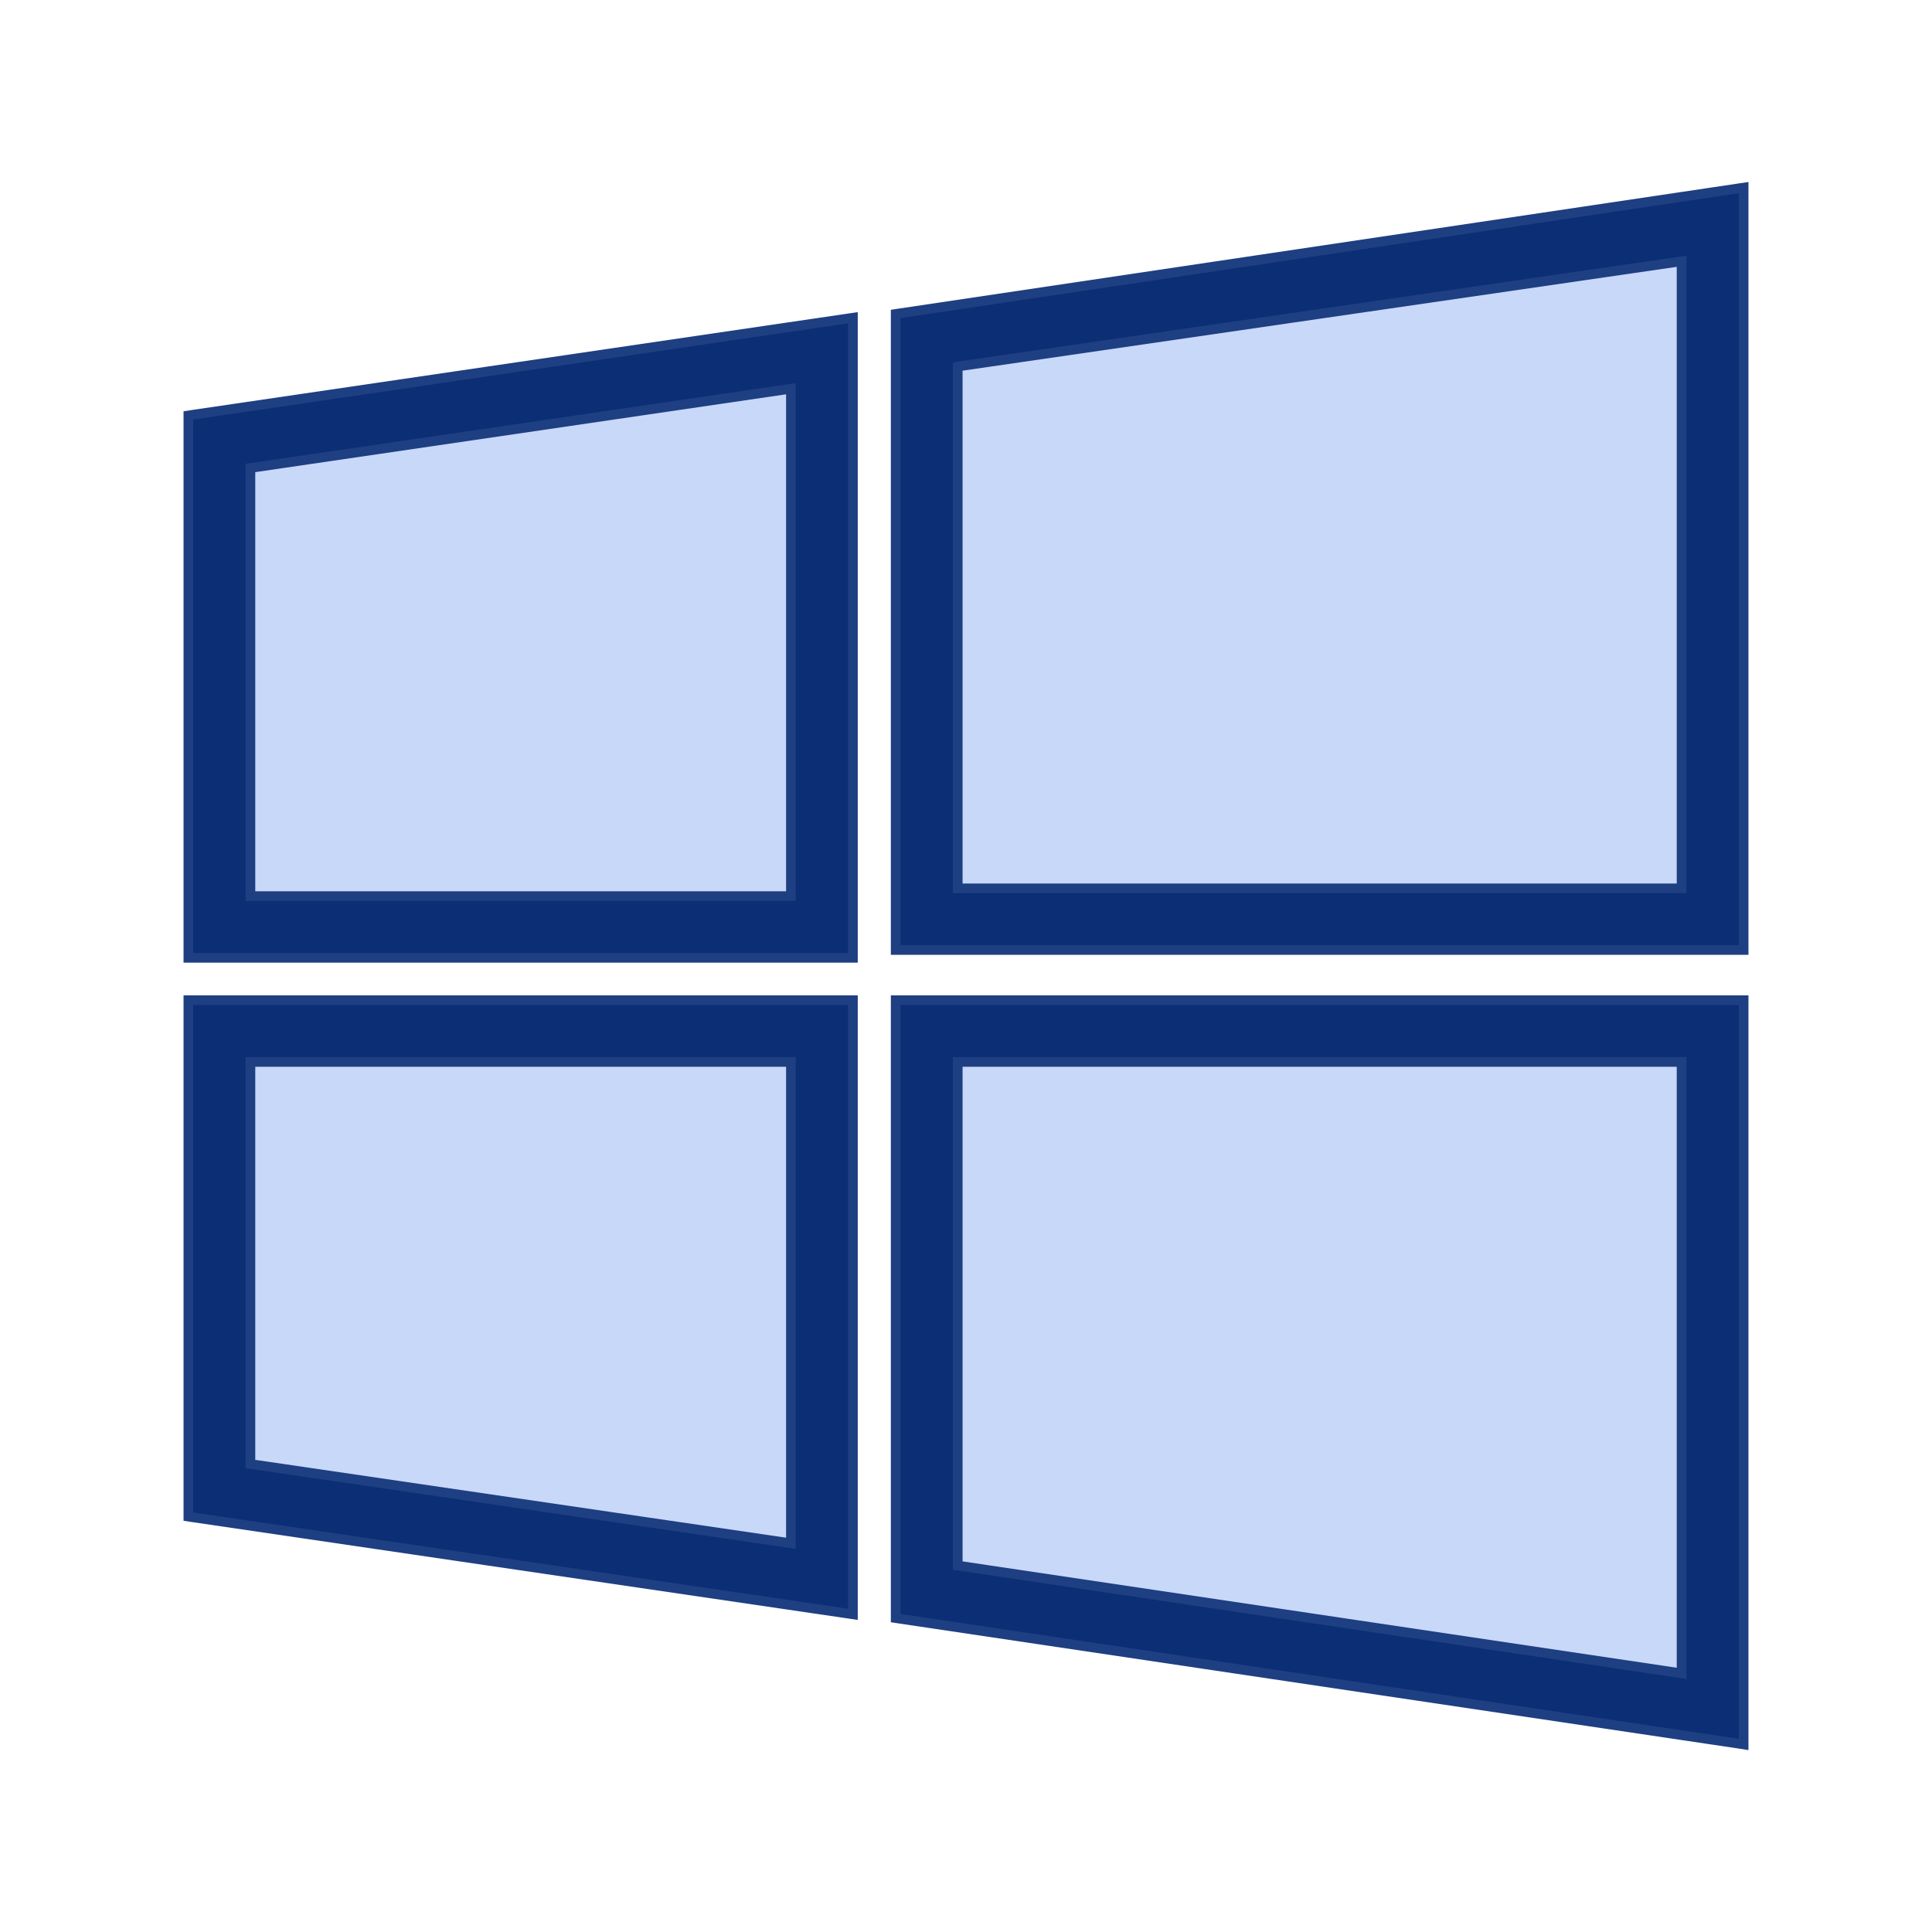
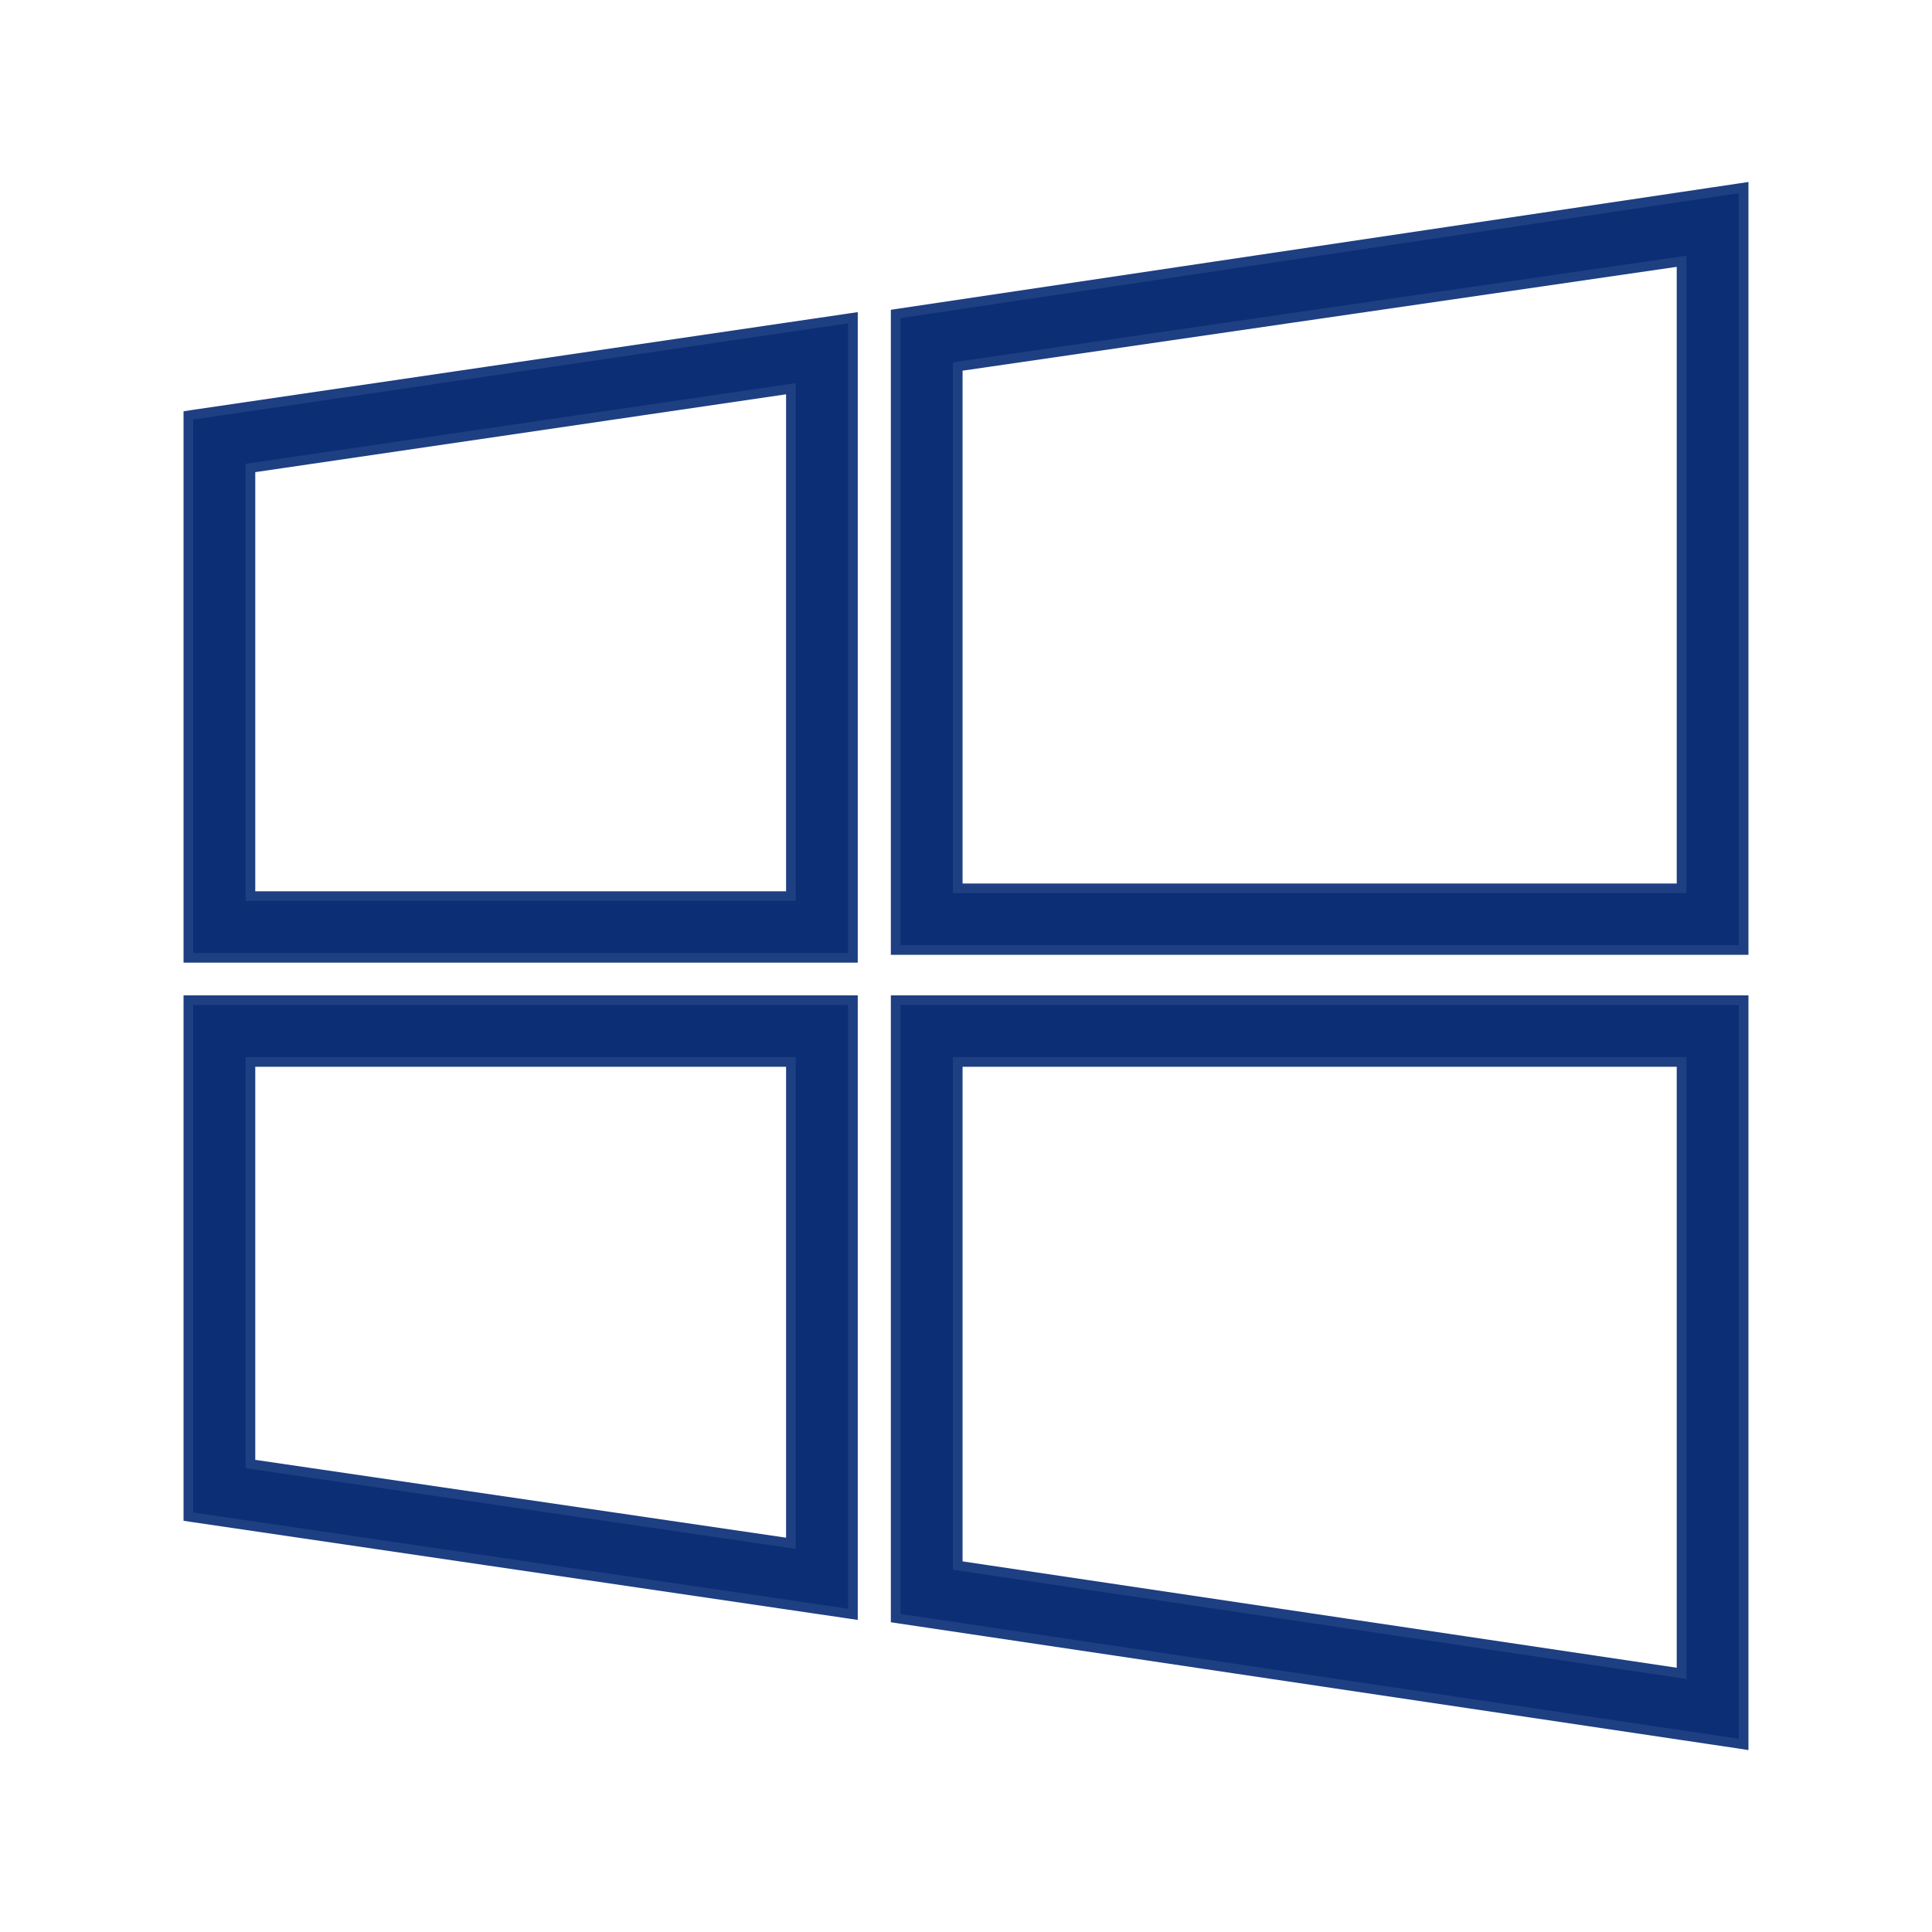
<svg xmlns="http://www.w3.org/2000/svg" width="40" height="40" viewBox="0 0 40 40" fill="none">
-   <path d="M16.577 19.263V7.719L10.584 8.56L4.591 9.402V19.263H16.577Z" fill="#C8D8F9" />
-   <path d="M16.948 32.732V21.683L10.543 21.495L4.591 21.683V30.706L16.948 32.732Z" fill="#C8D8F9" />
-   <path d="M35.124 34.831V21.308L26.924 21.079L19.305 21.308V32.352L35.124 34.831Z" fill="#C8D8F9" />
-   <path d="M35.124 4.906V18.429L26.924 18.658L19.305 18.429V7.385L35.124 4.906Z" fill="#C8D8F9" />
  <path d="M18.629 6.487L18.544 6.5V6.586V19.569V19.669H18.644H36H36.1V19.569V4V3.884L35.985 3.901L18.629 6.487ZM3.9 19.731V19.831H4H17.559H17.659V19.731V6.694V6.578L17.545 6.595L3.985 8.588L3.9 8.601V8.687V19.731ZM18.544 33.415V33.501L18.629 33.514L35.985 36.099L36.1 36.117V36.001V20.808V20.708H36H18.644H18.544V20.808V33.415ZM3.9 31.314V31.4L3.985 31.413L17.545 33.406L17.659 33.423V33.307V20.808V20.708H17.559H4H3.9V20.808V31.314ZM34.815 18.392H19.829V7.588L34.815 5.409V18.392ZM5.185 18.553V9.689L16.375 8.048V18.553H5.185ZM19.829 21.986H34.815V34.645L19.829 32.413V21.986ZM5.185 21.986H16.375V31.952L5.185 30.311V21.986Z" fill="#0B2E75" stroke="#1E3F82" stroke-width="0.2" />
</svg>